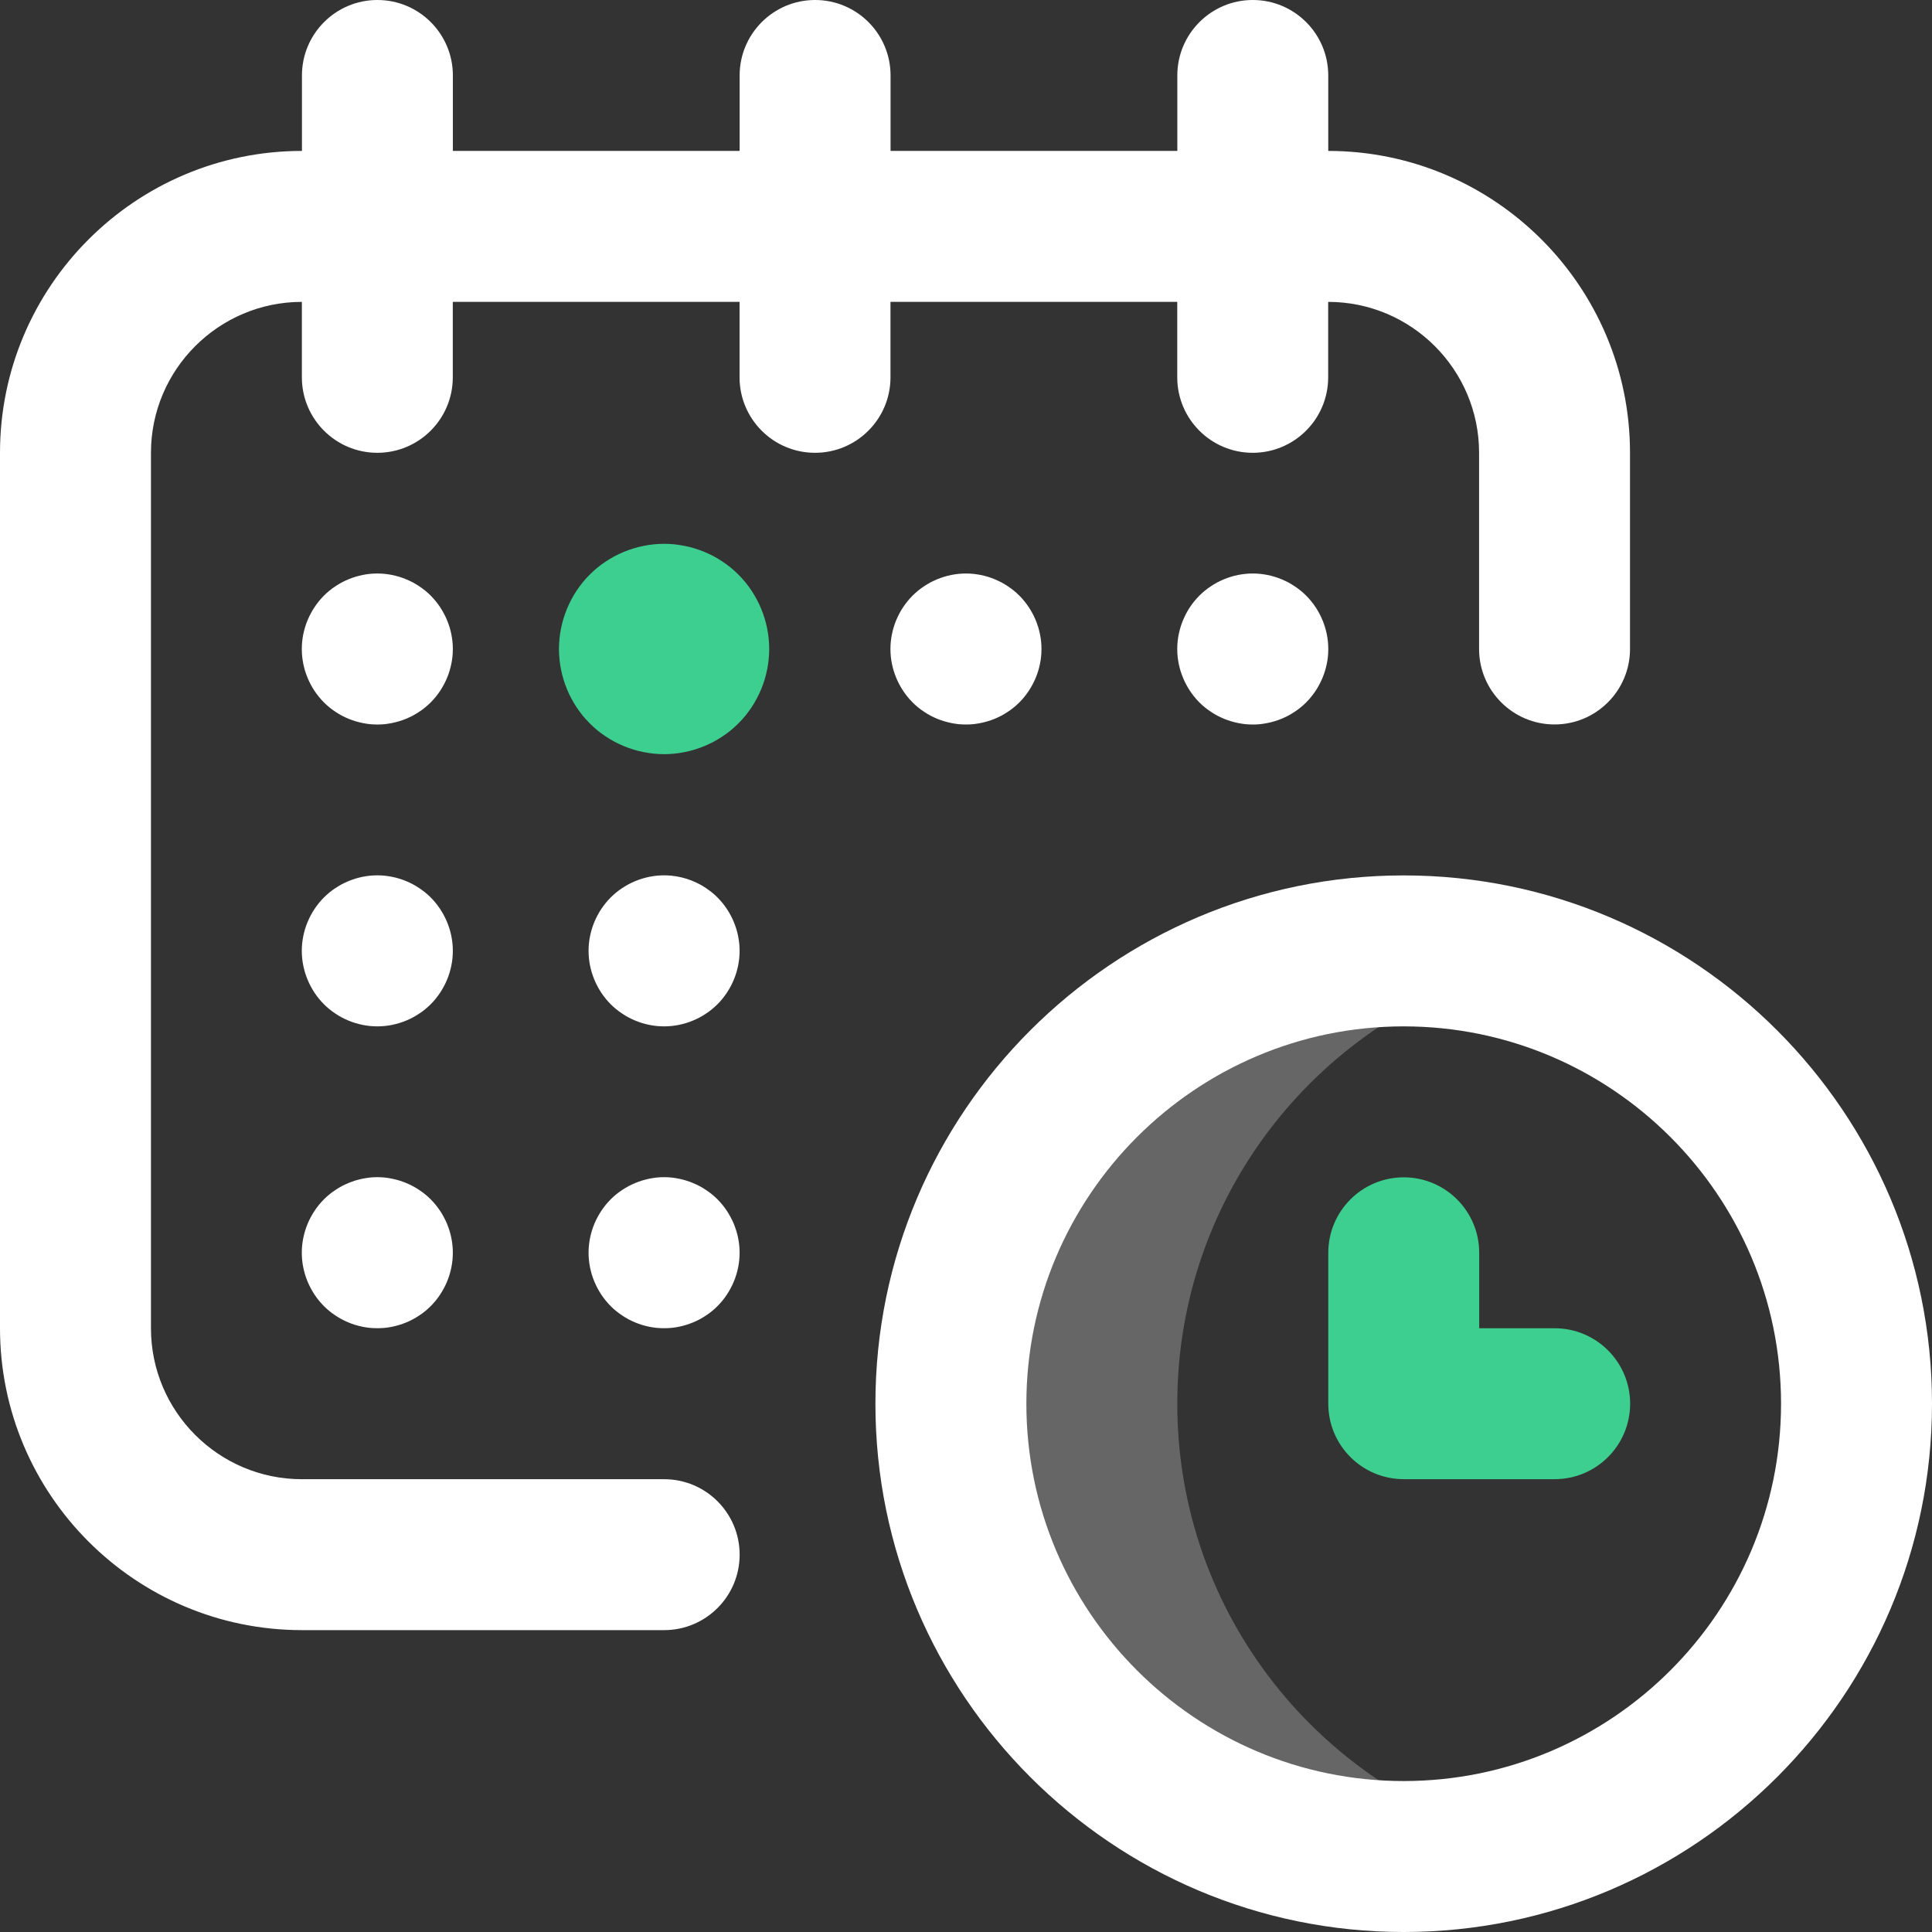
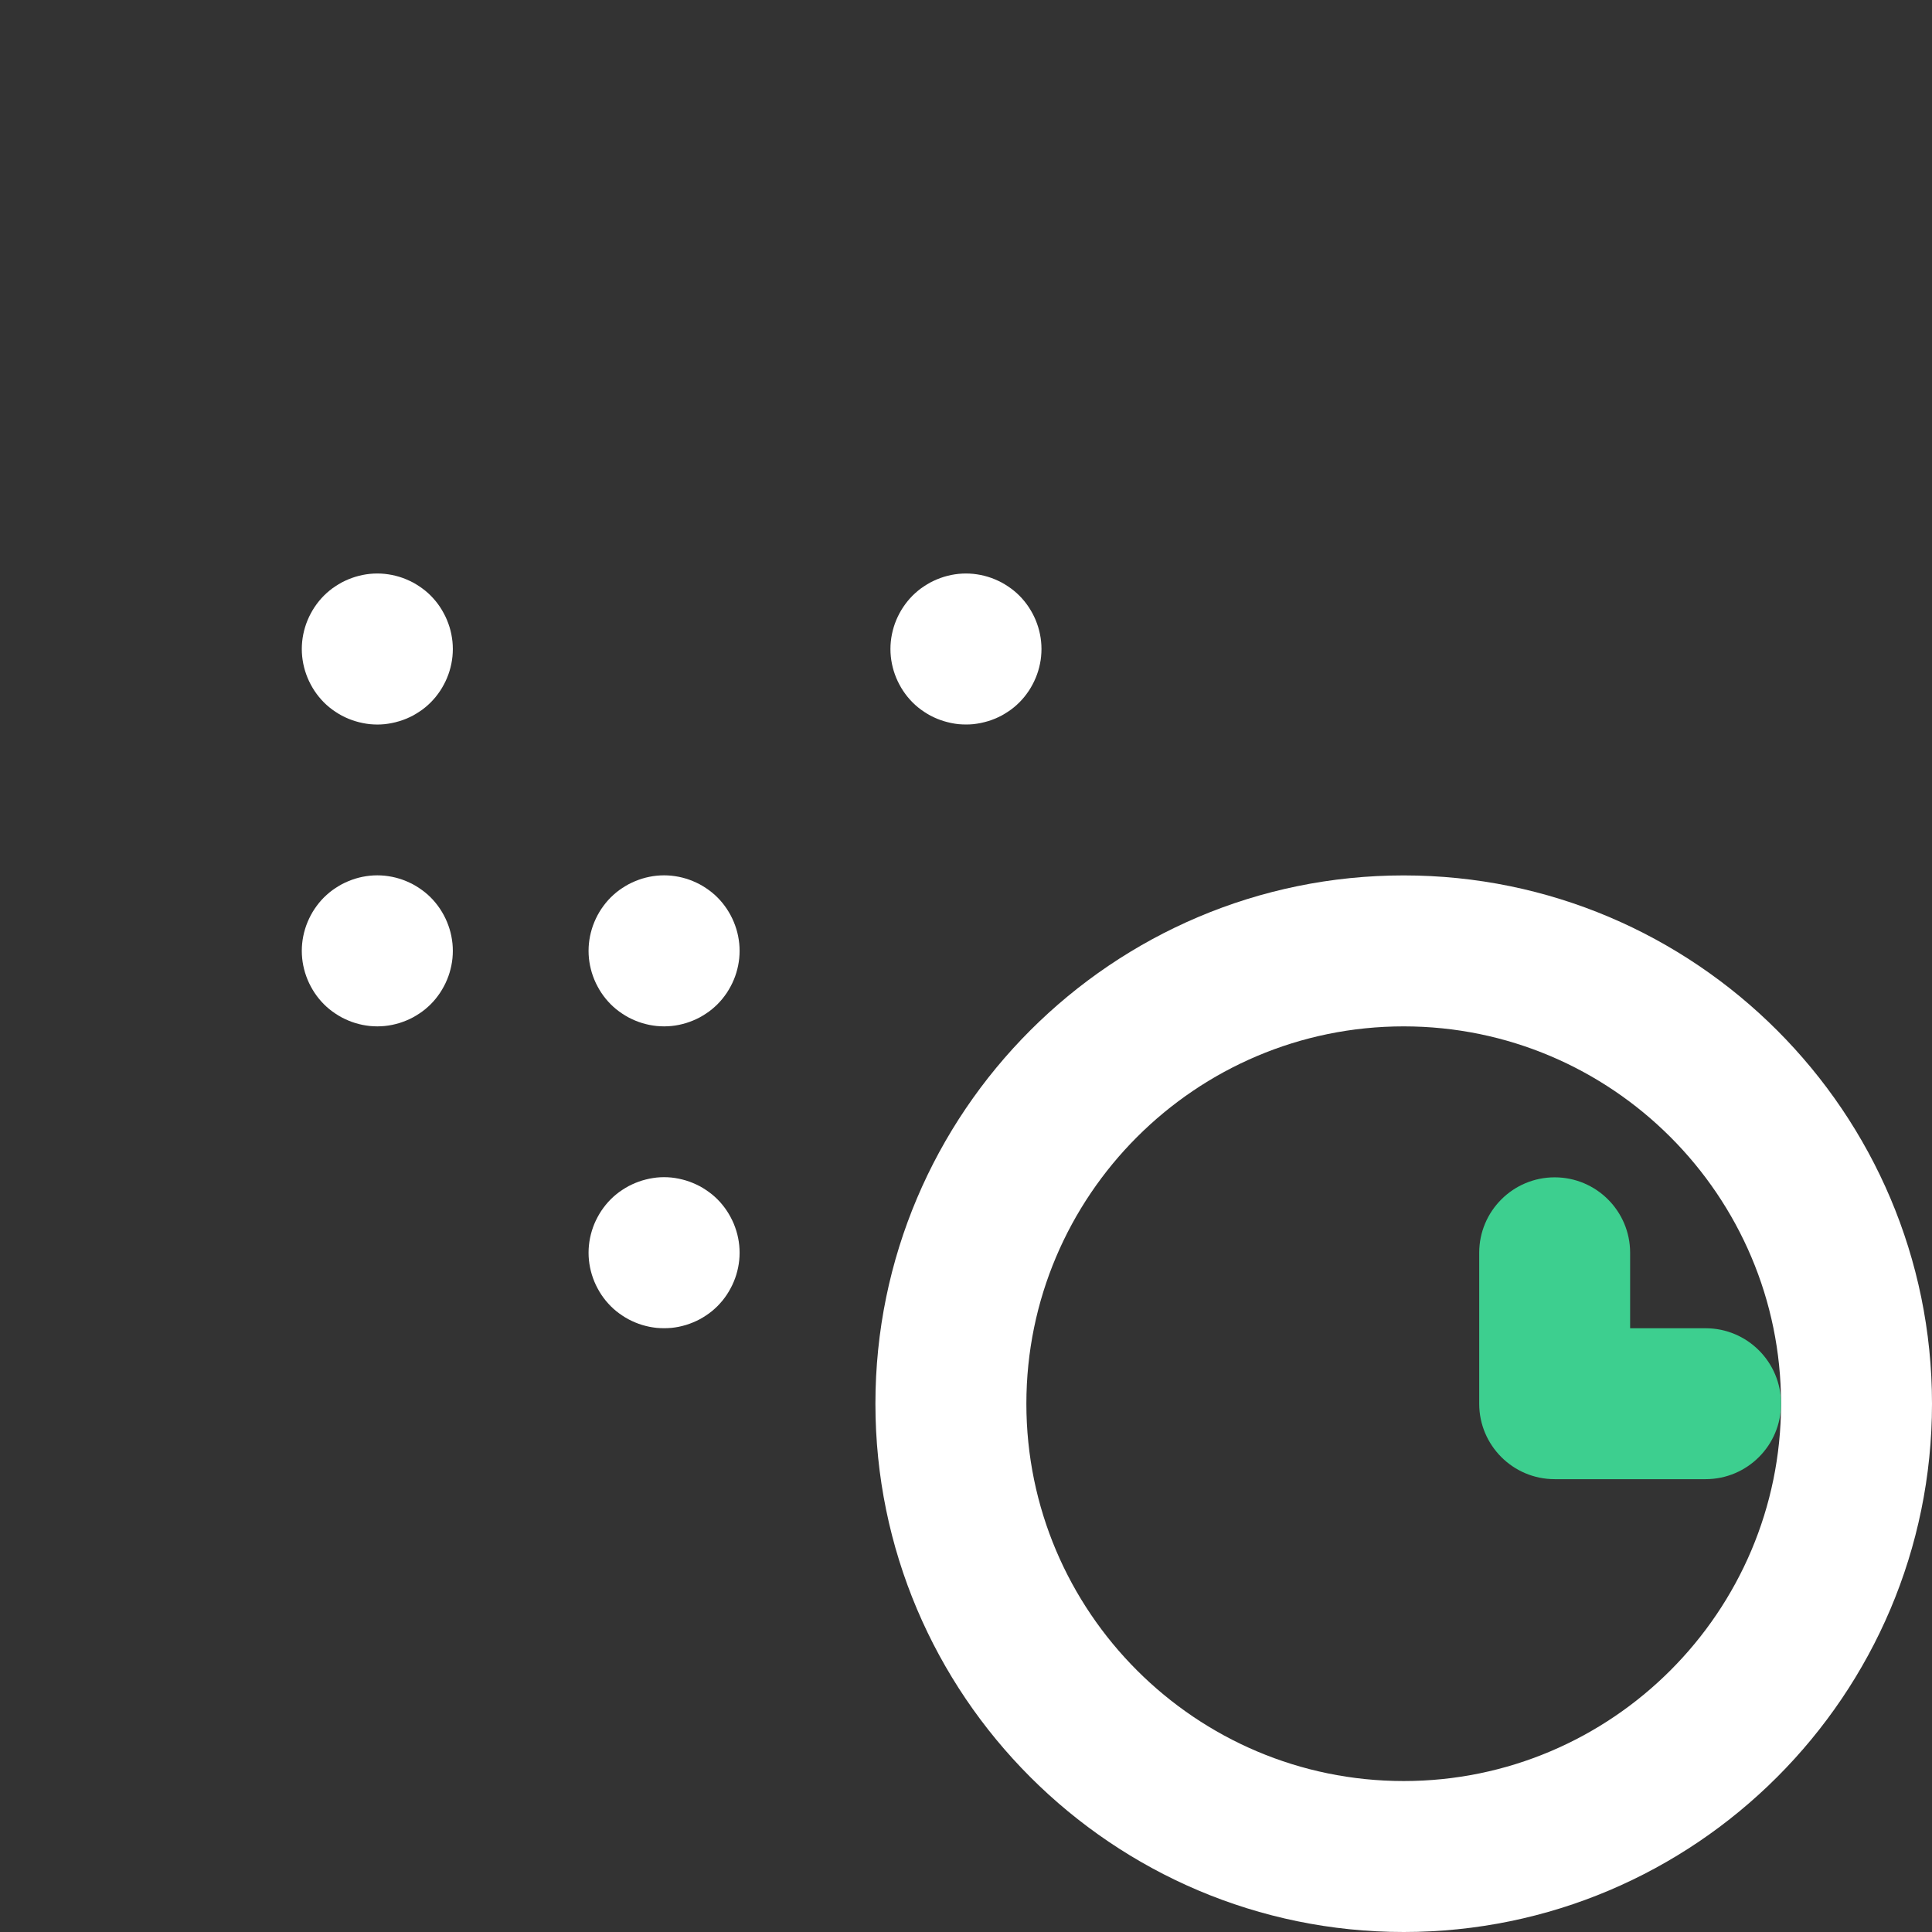
<svg xmlns="http://www.w3.org/2000/svg" id="Laag_1" version="1.1" viewBox="0 0 46.931 46.931">
  <rect x="0" y="0" width="46.931" height="46.931" fill="#333333" stroke="none" />
  <defs>
    <style> .st0 { fill: #fff; } .st1 { fill: #3dcf8f; } .st2 { opacity: .25; } </style>
  </defs>
  <g id="Calendar">
    <g class="st2">
-       <path class="st0" d="M28.598,34.098c0-5.125,3.505-9.432,8.25-10.653-.879-.226-1.8-.347-2.75-.347-6.075,0-10.999,4.925-10.999,10.999s4.925,10.999,10.999,10.999c.95,0,1.871-.12,2.75-.347-4.744-1.221-8.25-5.528-8.25-10.653Z" />
-     </g>
-     <path class="st0" d="M32.265,3.666v-1.833c0-1.012-.821-1.833-1.833-1.833s-1.833.821-1.833,1.833v1.833h-6.966v-1.833c0-1.012-.821-1.833-1.833-1.833s-1.833.821-1.833,1.833v1.833h-6.966v-1.833c0-1.012-.821-1.833-1.833-1.833s-1.833.821-1.833,1.833v1.833C3.29,3.666,0,6.956,0,10.999v21.266c0,4.043,3.29,7.333,7.333,7.333h8.801c1.012,0,1.833-.821,1.833-1.833s-.821-1.833-1.833-1.833H7.333c-2.022,0-3.666-1.645-3.666-3.666V10.999c0-2.022,1.645-3.666,3.666-3.666v1.833c0,1.012.821,1.833,1.833,1.833s1.833-.821,1.833-1.833v-1.833h6.966v1.833c0,1.012.821,1.833,1.833,1.833s1.833-.821,1.833-1.833v-1.833h6.966v1.833c0,1.012.821,1.833,1.833,1.833s1.833-.821,1.833-1.833v-1.833c2.022,0,3.666,1.645,3.666,3.666v4.766c0,1.012.821,1.833,1.833,1.833s1.833-.821,1.833-1.833v-4.766c0-4.043-3.29-7.333-7.333-7.333Z" />
+       </g>
    <path class="st0" d="M34.098,46.931c-7.076,0-12.833-5.757-12.833-12.833s5.757-12.833,12.833-12.833,12.833,5.757,12.833,12.833-5.757,12.833-12.833,12.833ZM34.098,24.932c-5.054,0-9.166,4.112-9.166,9.166s4.112,9.166,9.166,9.166,9.166-4.112,9.166-9.166-4.112-9.166-9.166-9.166Z" />
-     <path class="st1" d="M37.765,35.931h-3.666c-1.012,0-1.833-.821-1.833-1.833v-3.666c0-1.012.821-1.833,1.833-1.833s1.833.821,1.833,1.833v1.833h1.833c1.012,0,1.833.821,1.833,1.833s-.821,1.833-1.833,1.833Z" />
+     <path class="st1" d="M37.765,35.931c-1.012,0-1.833-.821-1.833-1.833v-3.666c0-1.012.821-1.833,1.833-1.833s1.833.821,1.833,1.833v1.833h1.833c1.012,0,1.833.821,1.833,1.833s-.821,1.833-1.833,1.833Z" />
    <path class="st0" d="M9.166,17.6c-.06,0-.12-.004-.181-.009-.059-.006-.119-.016-.178-.028-.058-.011-.116-.027-.174-.044-.057-.017-.114-.038-.169-.06-.055-.023-.11-.049-.162-.076-.052-.028-.104-.06-.154-.093-.05-.033-.099-.069-.145-.106-.047-.038-.092-.079-.134-.121-.042-.043-.083-.088-.121-.134-.038-.047-.074-.095-.107-.145-.033-.049-.064-.102-.092-.155-.028-.052-.054-.106-.077-.162-.023-.055-.043-.112-.061-.169-.017-.057-.032-.115-.044-.174-.012-.059-.02-.118-.027-.178-.006-.06-.009-.12-.009-.18,0-.061.003-.121.009-.181.006-.06.015-.119.027-.178.012-.059.027-.117.044-.174.017-.057.038-.114.061-.169.023-.056.049-.11.077-.162.028-.053.059-.105.092-.155.033-.05.07-.098.107-.145.038-.046.079-.092.121-.134.042-.042.087-.082.134-.121.046-.038.094-.073.145-.106.05-.033.102-.064.154-.093.052-.027.107-.053.162-.076.055-.023.112-.043.169-.061.058-.017.116-.032.174-.044.059-.012.119-.021.178-.027.12-.012.241-.012.361,0,.06.006.119.016.178.027.059.012.116.027.174.044.057.017.114.038.169.061s.11.049.162.076c.052.028.105.06.154.093.05.033.099.069.145.106.047.038.092.079.134.121.042.042.083.088.121.134.038.047.074.095.107.145s.064.102.092.155c.028.052.054.106.077.162.023.055.043.112.061.169s.032.115.044.174.02.118.027.178c.006.06.009.12.009.181,0,.06-.003.12-.009.18-.006.06-.015.119-.027.178s-.027.117-.044.174-.038.114-.061.169c-.023.056-.049.11-.077.162-.028.053-.059.105-.092.155-.033.05-.07.098-.107.145-.038.046-.079.091-.121.134-.042.042-.087.083-.134.121-.046.038-.094.073-.145.106-.049.033-.102.064-.154.093-.052.027-.107.053-.162.076s-.112.043-.169.06c-.058.017-.116.033-.174.044-.059.012-.118.021-.178.028-.06.006-.121.009-.181.009Z" />
-     <path class="st1" d="M16.132,18.32c-.083,0-.167-.005-.252-.013-.082-.009-.166-.022-.248-.038-.08-.015-.162-.037-.243-.061-.079-.024-.158-.052-.235-.084-.077-.032-.153-.068-.226-.106-.073-.04-.146-.083-.214-.129-.07-.046-.138-.096-.202-.148-.065-.054-.128-.11-.186-.169s-.116-.123-.169-.186c-.052-.065-.103-.133-.149-.202-.046-.069-.089-.142-.128-.216-.04-.073-.075-.148-.107-.226-.032-.077-.06-.156-.084-.235-.024-.079-.045-.161-.061-.243-.017-.082-.029-.165-.037-.248-.009-.083-.013-.167-.013-.25,0-.084.004-.169.013-.252.008-.083.02-.166.037-.248.017-.082.037-.163.061-.243.024-.079.052-.158.084-.235.032-.078.068-.153.107-.226.038-.074.082-.147.128-.216.046-.069.097-.137.149-.202.052-.064.11-.128.169-.186.059-.059.121-.115.186-.169.064-.052.131-.102.202-.148.069-.046.142-.089.214-.129.073-.038.149-.074.226-.106.077-.032.156-.06.235-.084.08-.024.162-.046.243-.061.082-.017.166-.029.248-.038.167-.017.336-.017.503,0,.082.009.166.022.248.038.08.015.162.037.243.061.079.024.158.052.235.084s.153.068.226.106c.073.04.146.083.214.129.07.046.138.096.202.148.065.054.128.11.186.169.059.059.116.123.169.186.052.065.103.133.149.202s.089.142.128.216c.04.073.075.148.107.226.032.077.06.156.084.235s.045.161.061.243.029.165.037.248c.009.083.013.167.013.252,0,.083-.004.167-.013.25-.008.083-.02.166-.037.248s-.037.163-.061.243-.052.158-.084.235c-.032.078-.068.153-.107.226-.038.074-.082.147-.128.216-.046.069-.097.137-.149.202-.052.064-.11.128-.169.186s-.121.115-.186.169c-.064.052-.131.102-.202.148-.069.046-.142.089-.214.129-.073.038-.149.074-.226.106s-.156.06-.235.084c-.08.024-.162.046-.243.061-.082.017-.166.029-.248.038-.084.008-.169.013-.252.013Z" />
    <path class="st0" d="M23.465,17.599c-.06,0-.12-.003-.181-.008-.059-.006-.119-.016-.178-.028-.058-.012-.116-.027-.174-.044-.057-.017-.114-.038-.169-.06-.055-.023-.11-.049-.162-.076-.052-.028-.104-.06-.154-.093-.05-.033-.099-.069-.145-.106-.047-.038-.092-.079-.134-.121s-.083-.088-.121-.134c-.038-.047-.074-.095-.107-.145-.033-.049-.064-.102-.092-.155-.028-.052-.054-.106-.077-.162-.023-.055-.043-.112-.061-.169-.017-.057-.032-.115-.044-.174-.012-.059-.021-.118-.027-.178-.006-.06-.009-.12-.009-.181,0-.06.003-.12.009-.18.006-.06.015-.119.027-.178.012-.059.027-.117.044-.174.017-.057.038-.114.061-.17.023-.055.049-.109.077-.162.028-.052.059-.105.092-.154.033-.05.07-.098.107-.145.038-.047.079-.092.121-.134.042-.042.087-.082.134-.121.046-.038.094-.073.145-.106.05-.033.102-.064.154-.093.052-.027.107-.053.162-.076.055-.023.112-.043.169-.061.058-.017.116-.033.174-.044.059-.012.119-.021.178-.027.12-.012.241-.012.361,0,.059.006.119.016.178.027.059.011.116.027.174.044.057.017.114.038.169.061.055.023.11.049.162.076.052.028.104.06.154.093.05.033.099.069.145.106.047.038.092.079.134.121.042.042.083.087.121.134.038.047.074.095.107.145s.064.102.092.154c.028.053.054.107.077.162.023.056.043.113.061.17.017.057.032.115.044.174.012.059.021.118.027.178.006.06.009.12.009.18,0,.061-.003.121-.009.181-.005.06-.015.119-.027.178-.012.059-.027.117-.044.174-.017.057-.038.114-.061.169-.023.056-.049.11-.077.162-.027.053-.059.105-.092.155-.033.05-.07.098-.107.145-.038.046-.079.092-.121.134s-.087.083-.134.121c-.046.038-.094.073-.145.106-.05.033-.102.064-.154.093-.052.027-.107.053-.162.076-.055.023-.112.043-.169.06-.058.017-.115.032-.174.044-.059.012-.119.021-.178.028-.061.006-.121.008-.181.008Z" />
    <path class="st0" d="M9.166,24.932c-.06,0-.12-.004-.181-.009-.059-.006-.119-.016-.178-.027-.058-.012-.116-.027-.174-.044-.057-.017-.114-.038-.169-.061-.055-.023-.11-.049-.162-.076-.052-.028-.104-.06-.154-.093-.05-.033-.099-.069-.145-.106-.047-.038-.092-.079-.134-.121s-.083-.088-.121-.134c-.038-.047-.074-.095-.107-.145-.033-.05-.064-.102-.092-.155-.028-.052-.054-.106-.077-.162-.023-.055-.043-.112-.061-.169-.017-.057-.032-.116-.044-.174-.012-.059-.021-.118-.027-.178-.006-.06-.009-.12-.009-.18,0-.061.003-.121.009-.181.006-.06.015-.119.027-.178.012-.059.027-.117.044-.174.017-.057.038-.114.061-.169.023-.056.049-.11.077-.163.028-.052.059-.105.092-.154.033-.05.07-.098.107-.145.038-.047.079-.092.121-.134.042-.042.087-.082.134-.121.046-.038.094-.073.145-.106.05-.033.102-.064.154-.093.052-.027.107-.053.162-.076.055-.023.112-.043.169-.061.058-.017.116-.033.174-.044.059-.012.119-.021.178-.027.12-.012.241-.012.361,0,.059.006.119.016.178.027.058.011.116.027.174.044.057.017.114.038.169.061s.11.049.162.076c.052.028.105.06.154.093.05.033.099.069.145.106.047.038.092.079.134.121.042.042.083.087.121.134.038.047.074.095.107.145s.064.102.092.154c.028.053.054.107.077.163.023.055.043.112.061.169s.032.115.044.174.02.118.027.178c.006.06.009.12.009.181,0,.06-.003.12-.009.18-.006.06-.015.119-.027.178s-.027.117-.044.174c-.017.057-.038.114-.061.169-.023.056-.049.11-.077.162-.028.053-.059.105-.092.155s-.07.098-.107.145c-.038.046-.079.092-.121.134s-.087.082-.134.121c-.046.038-.094.073-.145.106-.049.033-.102.064-.154.093-.052.028-.107.053-.162.076s-.112.043-.169.061c-.058.017-.116.032-.174.044-.059.012-.119.021-.178.027-.06.005-.121.009-.181.009Z" />
    <path class="st0" d="M16.132,24.932c-.06,0-.12-.004-.181-.009-.059-.006-.119-.016-.178-.027-.058-.012-.116-.027-.174-.044-.057-.017-.114-.038-.169-.061-.055-.023-.11-.049-.162-.076-.052-.028-.104-.06-.154-.093-.05-.033-.099-.069-.145-.106-.047-.038-.092-.079-.134-.121s-.083-.088-.121-.134c-.038-.047-.074-.095-.107-.145-.033-.05-.064-.102-.092-.155-.028-.052-.054-.106-.077-.162-.023-.055-.043-.112-.061-.169-.017-.057-.032-.116-.044-.174-.012-.059-.021-.118-.027-.178-.006-.06-.009-.12-.009-.18,0-.061.003-.121.009-.181.006-.06.015-.119.027-.178.012-.059.027-.117.044-.174.017-.057.038-.114.061-.169.023-.056.049-.11.077-.163.028-.052.059-.105.092-.154.033-.05.07-.098.107-.145.038-.047.079-.092.121-.134.042-.042.087-.082.134-.121.046-.038.094-.073.145-.106.05-.033.102-.064.154-.093.052-.027.107-.053.162-.076.055-.023.112-.043.169-.061.058-.017.116-.033.174-.044.059-.012.119-.021.178-.027.12-.012.241-.012.361,0,.059.006.119.016.178.027.058.011.116.027.174.044.057.017.114.038.169.061s.11.049.162.076c.052.028.105.06.154.093.05.033.099.069.145.106.047.038.092.079.134.121.042.042.083.087.121.134.038.047.074.095.107.145s.064.102.092.154c.028.053.054.107.077.163.023.055.043.112.061.169s.032.115.044.174.02.118.027.178c.006.06.009.12.009.181,0,.06-.003.12-.009.18-.006.06-.015.119-.027.178s-.027.117-.044.174c-.017.057-.038.114-.061.169-.023.056-.049.11-.077.162-.028.053-.059.105-.092.155s-.07.098-.107.145c-.038.046-.079.092-.121.134s-.087.082-.134.121c-.046.038-.094.073-.145.106-.049.033-.102.064-.154.093-.052.028-.107.053-.162.076s-.112.043-.169.061c-.058.017-.116.032-.174.044-.059.012-.119.021-.178.027-.06.005-.121.009-.181.009Z" />
-     <path class="st0" d="M9.166,32.264c-.06,0-.12-.003-.181-.008-.059-.006-.119-.016-.178-.027-.058-.012-.116-.027-.174-.044-.057-.017-.114-.038-.169-.061-.055-.023-.11-.049-.162-.076-.052-.028-.104-.06-.154-.093-.05-.033-.099-.069-.145-.106-.047-.038-.092-.079-.134-.121-.042-.043-.083-.088-.121-.134-.038-.047-.074-.095-.107-.145-.033-.05-.064-.102-.092-.155-.028-.052-.054-.106-.077-.162-.023-.055-.043-.112-.061-.169-.017-.057-.032-.116-.044-.174-.012-.059-.021-.118-.027-.178-.006-.06-.009-.12-.009-.181,0-.06.003-.12.009-.18.006-.06.015-.119.027-.178.012-.059.027-.117.044-.174.017-.057.038-.114.061-.17.023-.055.049-.109.077-.161.028-.053.059-.105.092-.155.033-.05.07-.098.107-.145.038-.047.079-.092.121-.134s.087-.083.134-.121c.046-.038.094-.073.145-.106.05-.033.101-.064.154-.093.052-.027.107-.053.162-.076.055-.023.112-.043.169-.061.058-.017.115-.032.174-.044s.119-.021.178-.028c.12-.012.241-.012.361,0,.059.006.119.016.178.028.058.012.116.027.174.044.057.017.114.038.169.061s.11.049.162.076c.052.028.105.06.154.093.05.033.099.069.145.106.047.038.092.079.134.121s.083.087.121.134c.038.047.074.095.107.145s.064.102.092.155c.028.052.054.106.077.161.023.056.043.113.061.17s.032.115.044.174c.012.059.021.118.027.178.006.06.009.12.009.18,0,.061-.003.121-.009.181-.006.06-.015.119-.027.178s-.027.117-.044.174c-.017.057-.038.114-.061.169-.023.056-.049.11-.077.162-.028.053-.059.105-.092.155s-.069.098-.107.145c-.038.046-.079.091-.121.134-.042.042-.087.082-.134.121-.046.038-.094.073-.145.106-.049.033-.102.064-.154.093-.052.028-.107.053-.162.076s-.112.043-.169.061c-.058.017-.116.032-.174.044-.059.012-.119.021-.178.027-.06.005-.121.008-.181.008Z" />
    <path class="st0" d="M16.132,32.264c-.06,0-.12-.003-.181-.008-.059-.006-.119-.016-.178-.027-.058-.012-.116-.027-.174-.044-.057-.017-.114-.038-.169-.061-.055-.023-.11-.049-.162-.076-.053-.028-.104-.06-.154-.093-.05-.033-.099-.069-.145-.106-.047-.038-.092-.079-.134-.121-.042-.043-.083-.088-.121-.134-.038-.047-.074-.095-.107-.145-.033-.05-.064-.102-.092-.155-.028-.052-.054-.106-.077-.162-.023-.055-.043-.112-.061-.169-.017-.057-.032-.116-.044-.174-.012-.059-.021-.118-.027-.178-.006-.06-.009-.12-.009-.181,0-.06.003-.12.009-.18.006-.06.015-.119.027-.178.012-.059.027-.117.044-.174.017-.057.038-.114.061-.17.023-.055.049-.109.077-.161.028-.053.059-.105.092-.155.033-.05.07-.098.107-.145.038-.047.079-.092.121-.134s.087-.083.134-.121c.046-.038.094-.073.145-.106.05-.033.101-.064.154-.093.052-.027.107-.053.162-.076.055-.023.112-.043.169-.061.058-.017.116-.032.174-.044.059-.012.119-.021.178-.028.12-.012.241-.012.361,0,.059.006.119.016.178.028.059.012.116.027.174.044.057.017.114.038.169.061s.11.049.162.076c.053.028.105.06.154.093.05.033.099.069.145.106.047.038.092.079.134.121s.083.087.121.134c.038.047.074.095.107.145s.064.102.092.155c.028.052.054.106.077.161.023.056.043.113.061.17s.032.115.044.174c.012.059.021.118.027.178.006.06.009.12.009.18,0,.061-.003.121-.009.181-.006.06-.015.119-.027.178s-.027.117-.044.174c-.017.057-.038.114-.061.169-.023.056-.049.11-.077.162-.028.053-.059.105-.092.155s-.069.098-.107.145c-.038.046-.079.091-.121.134-.042.042-.087.082-.134.121-.046.038-.094.073-.145.106-.049.033-.101.064-.154.093-.052.028-.107.053-.162.076s-.112.043-.169.061c-.058.017-.116.032-.174.044-.059.012-.119.021-.178.027-.06.005-.121.008-.181.008Z" />
-     <path class="st0" d="M30.432,17.6c-.06,0-.12-.004-.181-.009-.059-.006-.119-.016-.178-.028-.059-.011-.116-.027-.174-.044-.057-.017-.114-.038-.169-.06-.055-.023-.11-.049-.162-.076-.053-.028-.105-.06-.154-.093-.05-.033-.099-.069-.145-.106-.047-.038-.092-.079-.134-.121s-.083-.088-.121-.134c-.038-.047-.074-.095-.107-.145-.033-.049-.064-.102-.092-.155-.028-.052-.054-.107-.077-.162-.023-.055-.043-.112-.061-.169-.017-.057-.032-.115-.044-.174s-.021-.118-.027-.178c-.006-.06-.009-.12-.009-.181,0-.06.003-.12.009-.18.006-.06.015-.119.027-.178s.027-.117.044-.174c.017-.057.038-.114.061-.169.023-.056.049-.11.077-.163.027-.052.059-.105.092-.154.033-.05.069-.098.107-.145.038-.047.079-.092.121-.134.042-.042.087-.082.134-.121.046-.038.094-.073.145-.106.05-.033.101-.064.154-.093.052-.027.107-.053.162-.076.055-.023.112-.043.169-.061.058-.017.116-.033.174-.044.059-.012.119-.021.178-.027.12-.012.241-.012.361,0,.059.006.119.016.178.027.058.011.116.027.174.044.057.017.114.038.169.061.055.023.11.049.162.076.052.028.104.06.154.093.05.033.099.069.145.106.047.038.092.079.134.121.042.042.083.087.121.134.038.047.074.095.107.145s.064.102.092.154c.028.053.054.107.077.163.023.055.043.112.061.169.017.057.032.115.044.174.012.059.021.118.027.178.006.06.009.12.009.18,0,.061-.003.121-.009.181-.005.06-.015.119-.027.178-.012.059-.027.117-.044.174-.017.057-.038.114-.061.169-.023.055-.049.11-.077.162-.027.053-.059.105-.092.155-.033.05-.07.098-.107.145-.038.046-.079.092-.121.134s-.087.083-.134.121c-.046.038-.094.073-.145.106-.05.033-.102.064-.154.093-.052.027-.107.053-.162.076-.055.023-.112.043-.169.06-.058.017-.116.033-.174.044-.059.012-.119.021-.178.028-.061.006-.121.009-.181.009Z" />
  </g>
</svg>